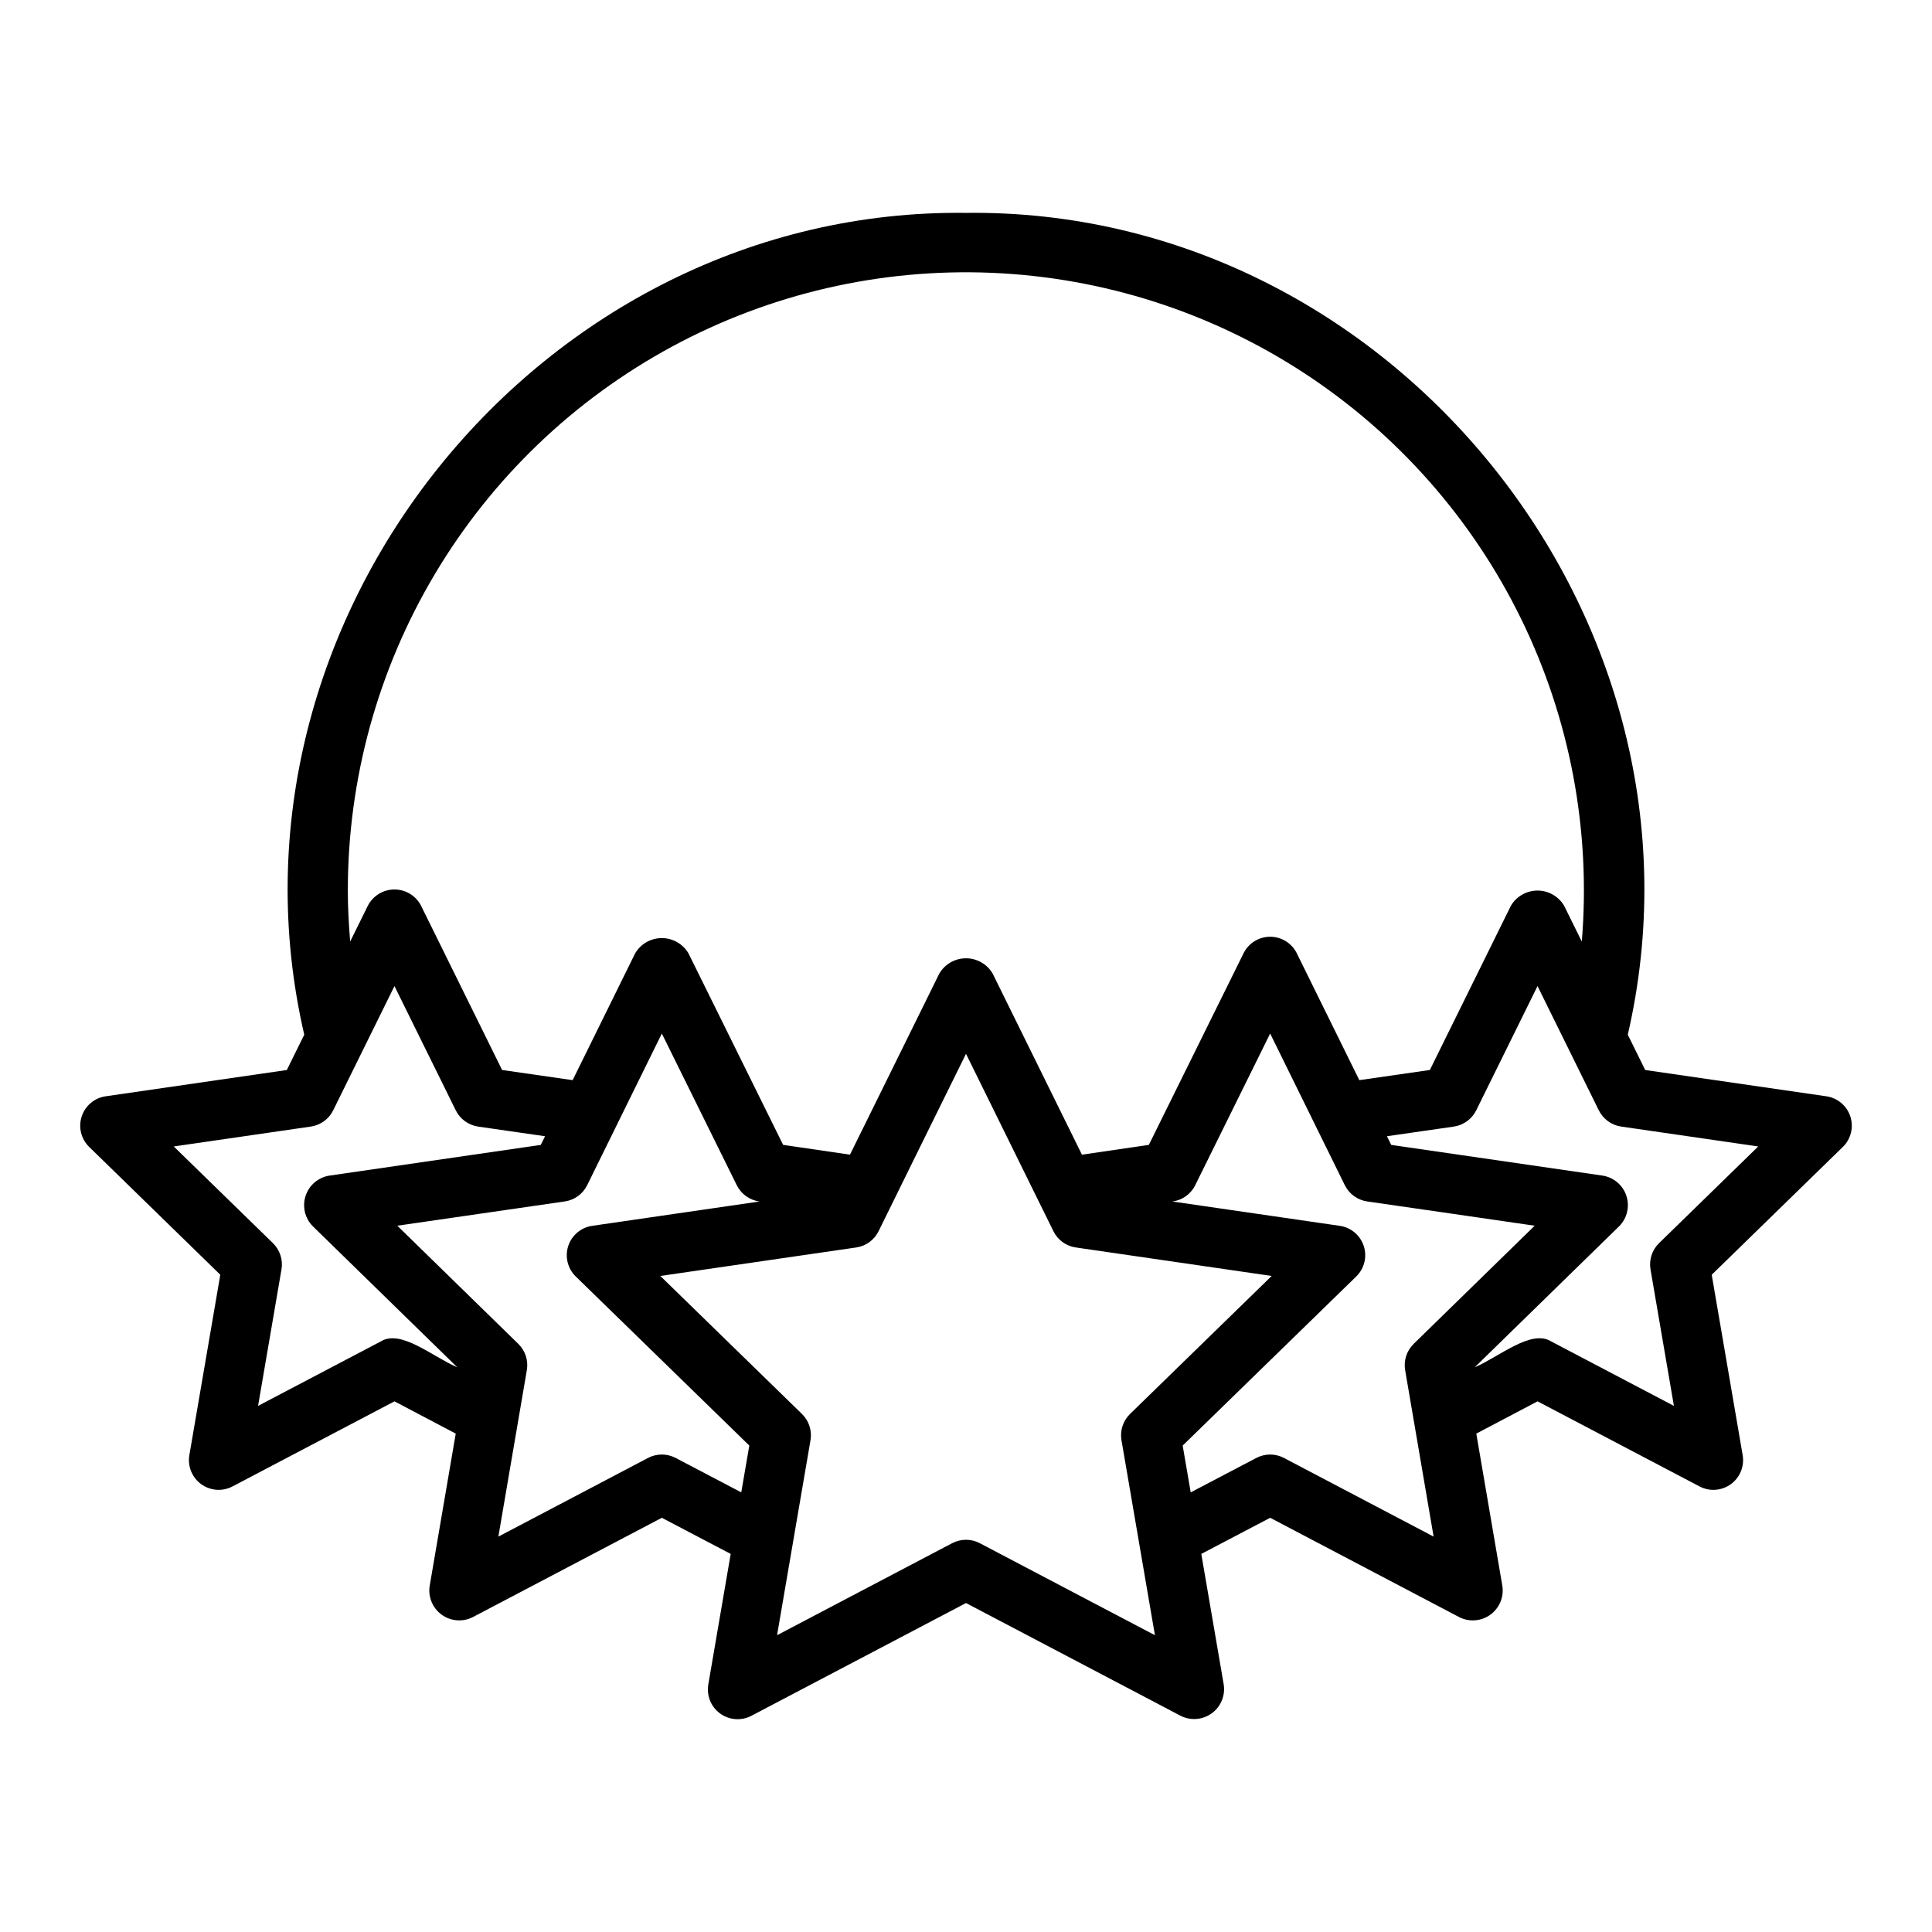
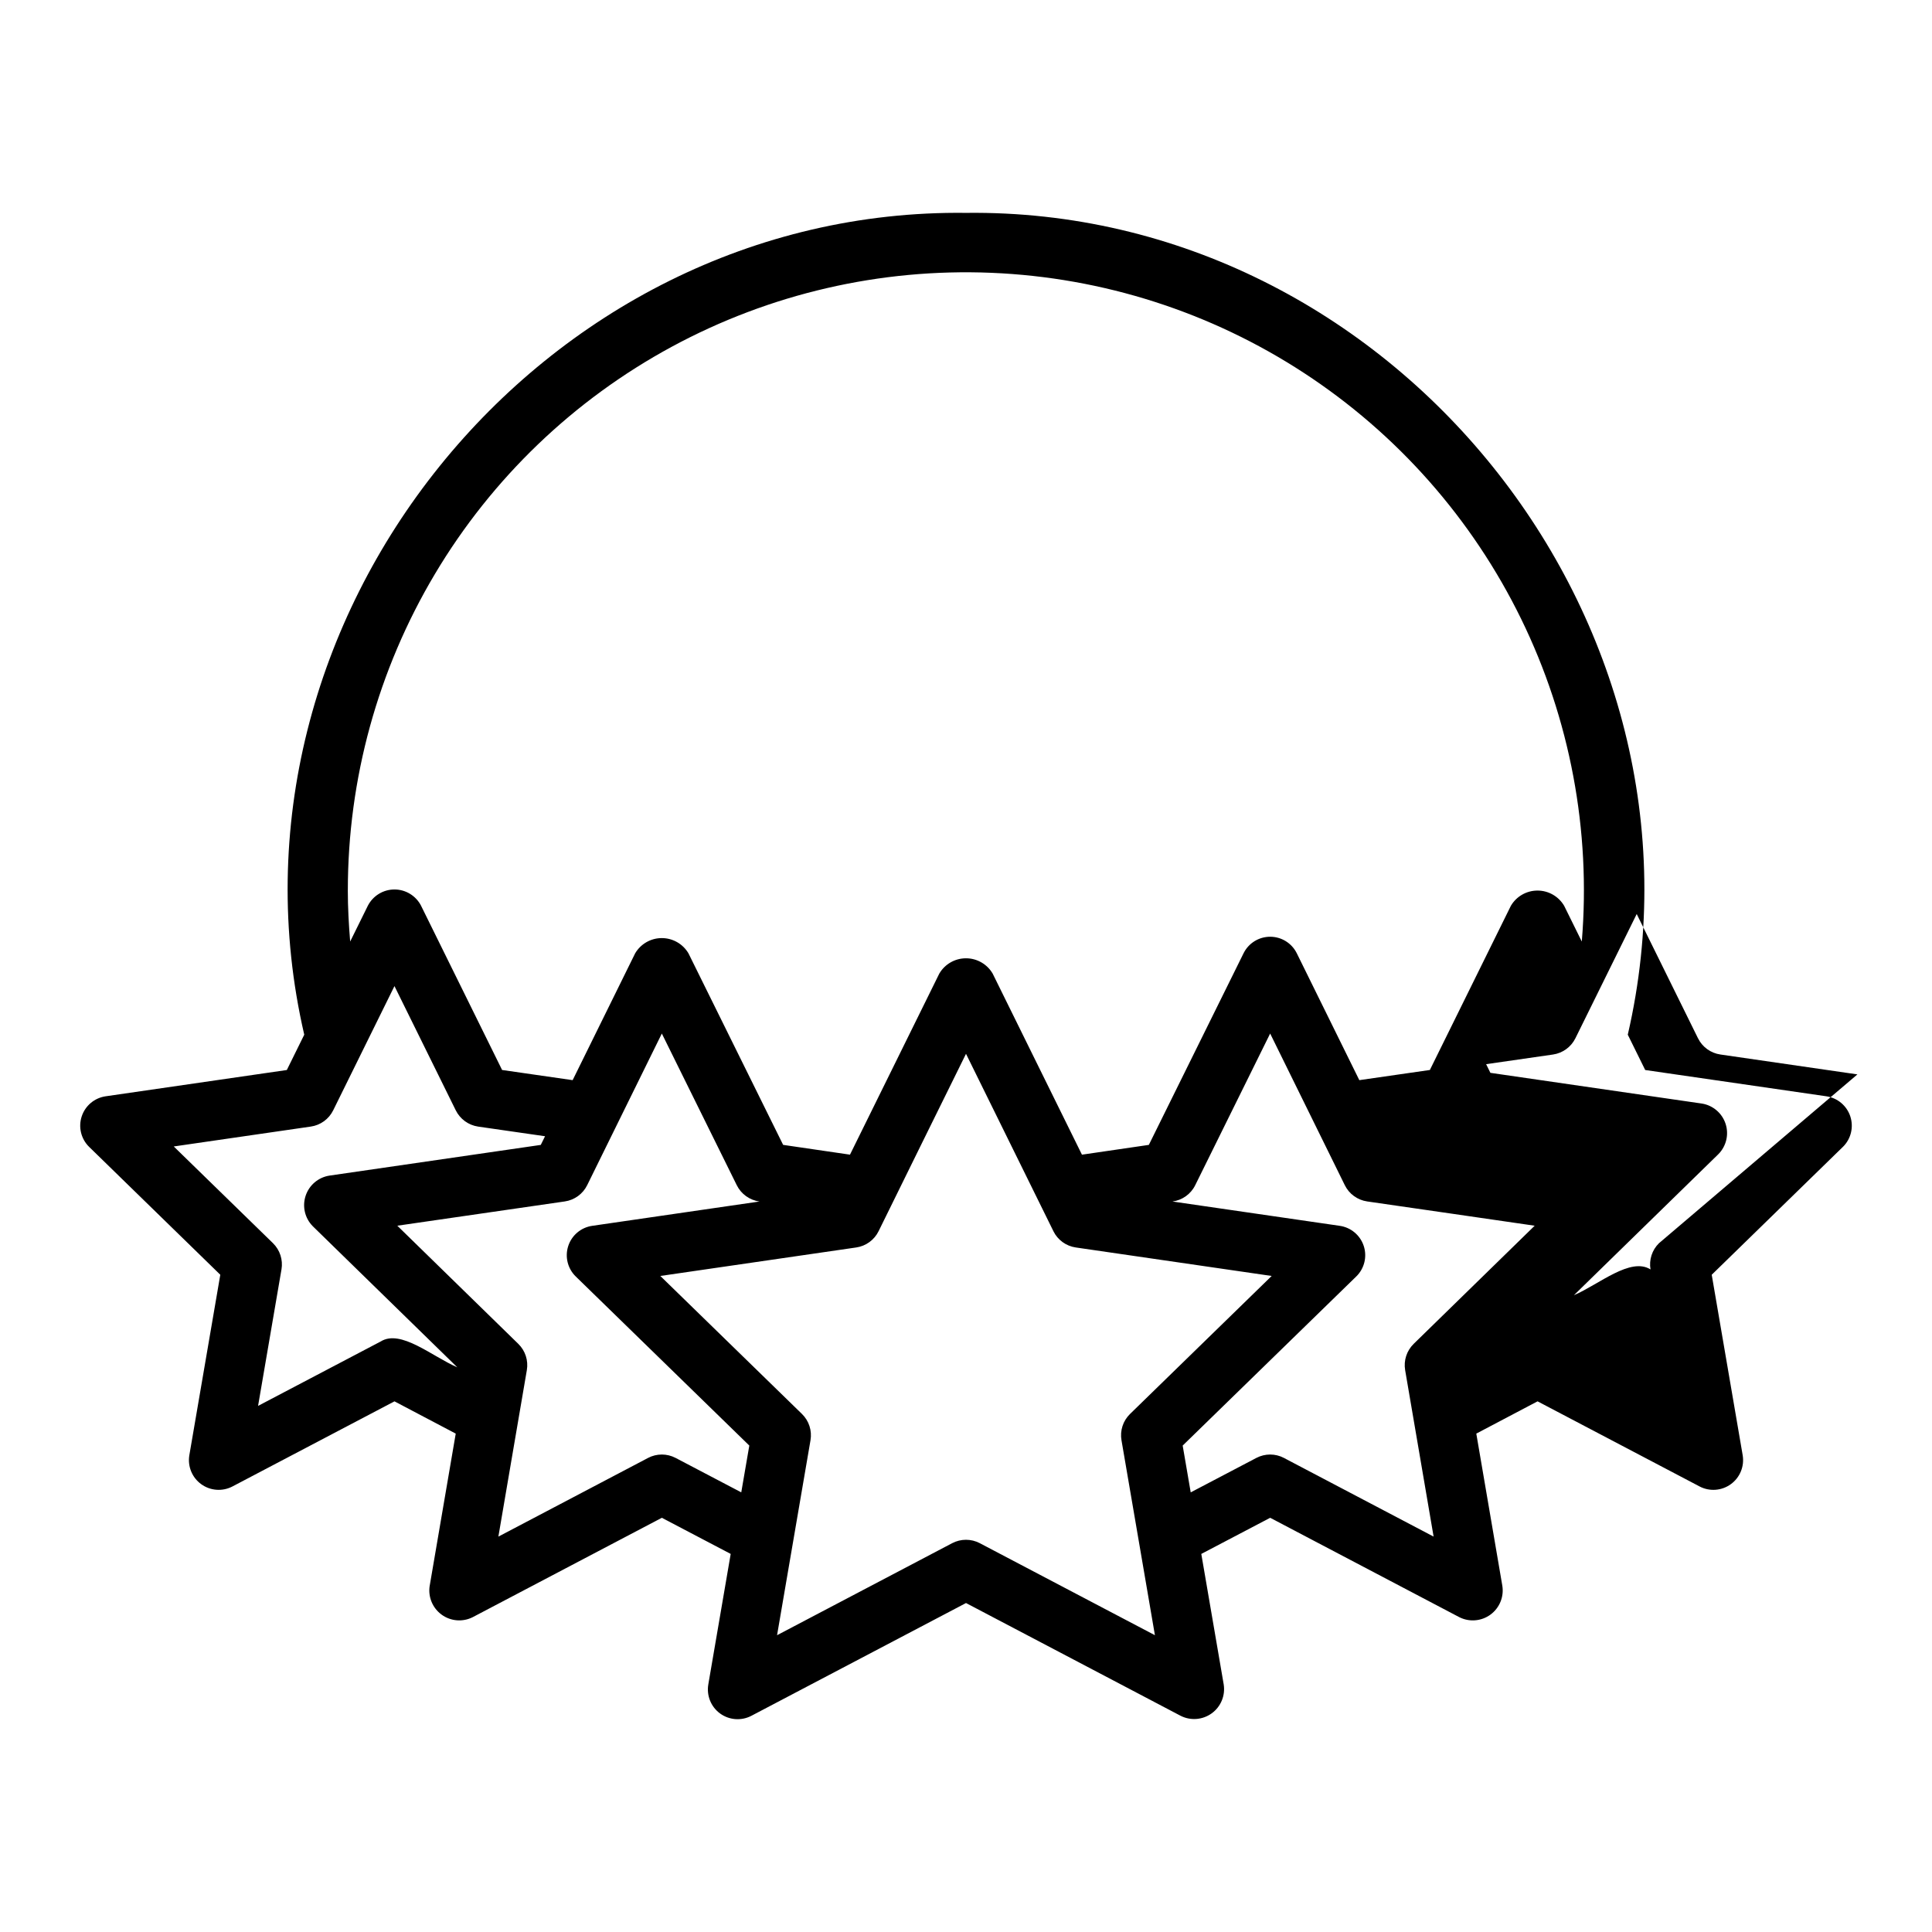
<svg xmlns="http://www.w3.org/2000/svg" fill="#000000" width="800px" height="800px" version="1.1" viewBox="144 144 512 512">
-   <path d="m634.36 439.88c-0.93-2.848-3.394-4.922-6.356-5.352l-48.008-6.965-4.617-9.359c25.383-109.86-62.504-219.15-175.38-217.79-112.86-1.367-200.78 107.93-175.37 217.79l-4.617 9.359-48.008 6.965c-2.969 0.43-5.434 2.504-6.359 5.352-0.93 2.852-0.156 5.981 1.992 8.07l34.742 33.871-8.199 47.801c-0.504 2.953 0.711 5.938 3.133 7.695 2.422 1.762 5.637 1.996 8.289 0.609l42.938-22.555 16.234 8.551-6.902 40.344-0.004-0.004c-0.461 2.941 0.766 5.894 3.176 7.644 2.406 1.75 5.594 2 8.25 0.652l50.102-26.328 18.246 9.574-5.934 34.59 0.004-0.004c-0.508 2.957 0.703 5.941 3.125 7.707 2.426 1.762 5.641 1.996 8.293 0.605l56.875-29.883 56.871 29.883c2.656 1.348 5.844 1.094 8.254-0.66 2.41-1.754 3.633-4.707 3.164-7.652l-5.938-34.586 18.254-9.578 50.105 26.332c2.652 1.348 5.84 1.098 8.25-0.652 2.406-1.75 3.633-4.703 3.172-7.644l-6.902-40.344 16.234-8.551 42.938 22.555v0.004c2.652 1.387 5.863 1.152 8.285-0.609 2.422-1.758 3.637-4.742 3.133-7.695l-8.199-47.801 34.742-33.871h0.004c2.144-2.09 2.914-5.219 1.988-8.07zm-398.18-59.91c-0.004-29.52 7.969-58.492 23.078-83.855 15.109-25.359 36.793-46.164 62.754-60.215 25.961-14.051 55.238-20.824 84.734-19.602 29.496 1.223 58.113 10.391 82.824 26.543 24.711 16.148 44.598 38.676 57.559 65.199 12.957 26.523 18.508 56.059 16.062 85.477l-4.676-9.473c-1.473-2.5-4.156-4.035-7.059-4.035-2.902 0-5.59 1.535-7.059 4.035l-21.469 43.512-18.695 2.695-16.566-33.613c-1.324-2.688-4.059-4.391-7.055-4.391-2.996 0-5.734 1.695-7.059 4.383l-25.098 50.777-17.727 2.594-23.672-48.008c-1.473-2.5-4.156-4.035-7.059-4.035s-5.59 1.535-7.062 4.035l-23.68 48.004-17.715-2.594-25.098-50.777v0.004c-1.477-2.496-4.16-4.027-7.059-4.027-2.902 0-5.586 1.535-7.059 4.035l-16.566 33.613-18.695-2.695-21.469-43.512h0.004c-1.355-2.652-4.082-4.324-7.062-4.324-2.977 0-5.703 1.672-7.059 4.324l-4.676 9.473c-0.371-4.496-0.625-9.012-0.625-13.547zm8.699 119.54-32.488 17.066 6.203-36.164h0.004c0.434-2.551-0.414-5.156-2.266-6.965l-26.285-25.621 36.32-5.273c2.57-0.371 4.789-1.984 5.934-4.312l16.234-32.918 16.246 32.926c1.152 2.324 3.371 3.938 5.941 4.312l17.719 2.555-1.133 2.297-56.043 8.141c-2.938 0.469-5.367 2.547-6.285 5.375-0.922 2.832-0.18 5.938 1.922 8.047l38.285 37.379c-6.715-2.91-14.98-10.176-20.309-6.844zm70.844 30.867-39.648 20.84 7.543-44.117v-0.004c0.434-2.551-0.41-5.148-2.262-6.957l-32.066-31.312 44.387-6.434c2.57-0.371 4.793-1.988 5.938-4.32l19.777-40.176 19.863 40.199c1.164 2.352 3.426 3.969 6.027 4.312l-44.344 6.449c-2.965 0.43-5.43 2.508-6.352 5.356-0.926 2.852-0.152 5.977 1.992 8.066l45.996 44.812-2.133 12.398-17.395-9.125c-2.293-1.203-5.031-1.199-7.324 0.008zm87.938 22.586v-0.004c-2.293-1.199-5.031-1.199-7.324 0l-46.406 24.387c2.059-12.105 6.832-39.859 8.859-51.66 0.441-2.555-0.406-5.164-2.262-6.973l-37.535-36.57 51.914-7.551c2.57-0.371 4.789-1.988 5.934-4.32 2.418-4.988 20.277-41.145 23.16-47l23.16 47h-0.004c1.145 2.332 3.367 3.949 5.938 4.32l51.914 7.551-37.535 36.57c-1.859 1.809-2.707 4.418-2.266 6.973l8.859 51.66zm80.613-22.586v-0.004c-2.289-1.207-5.031-1.211-7.324-0.008l-17.398 9.129-2.129-12.402 45.996-44.812c2.148-2.09 2.922-5.215 1.996-8.066-0.926-2.848-3.391-4.926-6.356-5.356l-44.348-6.449h0.004c2.602-0.344 4.863-1.961 6.027-4.312l19.863-40.199 19.777 40.176c1.145 2.332 3.367 3.949 5.938 4.32 0.469 0.043 43.965 6.379 44.387 6.434l-32.07 31.312h0.004c-1.852 1.809-2.695 4.406-2.262 6.957l7.543 44.117zm99.391-56.926v-0.004c-1.852 1.809-2.699 4.414-2.262 6.965l6.203 36.164-32.488-17.066c-5.32-3.336-13.598 3.938-20.309 6.844l38.285-37.379c2.102-2.109 2.844-5.215 1.922-8.047-0.918-2.828-3.348-4.906-6.285-5.375l-56.043-8.141-1.133-2.297 17.719-2.555c2.57-0.375 4.789-1.988 5.941-4.312l16.246-32.926 16.234 32.918h0.004c1.141 2.328 3.363 3.941 5.93 4.312l36.32 5.273z" />
+   <path d="m634.36 439.88c-0.93-2.848-3.394-4.922-6.356-5.352l-48.008-6.965-4.617-9.359c25.383-109.86-62.504-219.15-175.38-217.79-112.86-1.367-200.78 107.93-175.37 217.79l-4.617 9.359-48.008 6.965c-2.969 0.43-5.434 2.504-6.359 5.352-0.93 2.852-0.156 5.981 1.992 8.07l34.742 33.871-8.199 47.801c-0.504 2.953 0.711 5.938 3.133 7.695 2.422 1.762 5.637 1.996 8.289 0.609l42.938-22.555 16.234 8.551-6.902 40.344-0.004-0.004c-0.461 2.941 0.766 5.894 3.176 7.644 2.406 1.75 5.594 2 8.25 0.652l50.102-26.328 18.246 9.574-5.934 34.59 0.004-0.004c-0.508 2.957 0.703 5.941 3.125 7.707 2.426 1.762 5.641 1.996 8.293 0.605l56.875-29.883 56.871 29.883c2.656 1.348 5.844 1.094 8.254-0.66 2.41-1.754 3.633-4.707 3.164-7.652l-5.938-34.586 18.254-9.578 50.105 26.332c2.652 1.348 5.84 1.098 8.25-0.652 2.406-1.75 3.633-4.703 3.172-7.644l-6.902-40.344 16.234-8.551 42.938 22.555v0.004c2.652 1.387 5.863 1.152 8.285-0.609 2.422-1.758 3.637-4.742 3.133-7.695l-8.199-47.801 34.742-33.871h0.004c2.144-2.09 2.914-5.219 1.988-8.07zm-398.18-59.91c-0.004-29.52 7.969-58.492 23.078-83.855 15.109-25.359 36.793-46.164 62.754-60.215 25.961-14.051 55.238-20.824 84.734-19.602 29.496 1.223 58.113 10.391 82.824 26.543 24.711 16.148 44.598 38.676 57.559 65.199 12.957 26.523 18.508 56.059 16.062 85.477l-4.676-9.473c-1.473-2.5-4.156-4.035-7.059-4.035-2.902 0-5.59 1.535-7.059 4.035l-21.469 43.512-18.695 2.695-16.566-33.613c-1.324-2.688-4.059-4.391-7.055-4.391-2.996 0-5.734 1.695-7.059 4.383l-25.098 50.777-17.727 2.594-23.672-48.008c-1.473-2.5-4.156-4.035-7.059-4.035s-5.59 1.535-7.062 4.035l-23.68 48.004-17.715-2.594-25.098-50.777v0.004c-1.477-2.496-4.16-4.027-7.059-4.027-2.902 0-5.586 1.535-7.059 4.035l-16.566 33.613-18.695-2.695-21.469-43.512h0.004c-1.355-2.652-4.082-4.324-7.062-4.324-2.977 0-5.703 1.672-7.059 4.324l-4.676 9.473c-0.371-4.496-0.625-9.012-0.625-13.547zm8.699 119.54-32.488 17.066 6.203-36.164h0.004c0.434-2.551-0.414-5.156-2.266-6.965l-26.285-25.621 36.32-5.273c2.57-0.371 4.789-1.984 5.934-4.312l16.234-32.918 16.246 32.926c1.152 2.324 3.371 3.938 5.941 4.312l17.719 2.555-1.133 2.297-56.043 8.141c-2.938 0.469-5.367 2.547-6.285 5.375-0.922 2.832-0.18 5.938 1.922 8.047l38.285 37.379c-6.715-2.91-14.98-10.176-20.309-6.844zm70.844 30.867-39.648 20.84 7.543-44.117v-0.004c0.434-2.551-0.41-5.148-2.262-6.957l-32.066-31.312 44.387-6.434c2.57-0.371 4.793-1.988 5.938-4.32l19.777-40.176 19.863 40.199c1.164 2.352 3.426 3.969 6.027 4.312l-44.344 6.449c-2.965 0.43-5.43 2.508-6.352 5.356-0.926 2.852-0.152 5.977 1.992 8.066l45.996 44.812-2.133 12.398-17.395-9.125c-2.293-1.203-5.031-1.199-7.324 0.008zm87.938 22.586v-0.004c-2.293-1.199-5.031-1.199-7.324 0l-46.406 24.387c2.059-12.105 6.832-39.859 8.859-51.66 0.441-2.555-0.406-5.164-2.262-6.973l-37.535-36.57 51.914-7.551c2.57-0.371 4.789-1.988 5.934-4.32 2.418-4.988 20.277-41.145 23.16-47l23.16 47h-0.004c1.145 2.332 3.367 3.949 5.938 4.32l51.914 7.551-37.535 36.57c-1.859 1.809-2.707 4.418-2.266 6.973l8.859 51.66zm80.613-22.586v-0.004c-2.289-1.207-5.031-1.211-7.324-0.008l-17.398 9.129-2.129-12.402 45.996-44.812c2.148-2.09 2.922-5.215 1.996-8.066-0.926-2.848-3.391-4.926-6.356-5.356l-44.348-6.449h0.004c2.602-0.344 4.863-1.961 6.027-4.312l19.863-40.199 19.777 40.176c1.145 2.332 3.367 3.949 5.938 4.32 0.469 0.043 43.965 6.379 44.387 6.434l-32.07 31.312h0.004c-1.852 1.809-2.695 4.406-2.262 6.957l7.543 44.117zm99.391-56.926v-0.004c-1.852 1.809-2.699 4.414-2.262 6.965c-5.32-3.336-13.598 3.938-20.309 6.844l38.285-37.379c2.102-2.109 2.844-5.215 1.922-8.047-0.918-2.828-3.348-4.906-6.285-5.375l-56.043-8.141-1.133-2.297 17.719-2.555c2.57-0.375 4.789-1.988 5.941-4.312l16.246-32.926 16.234 32.918h0.004c1.141 2.328 3.363 3.941 5.93 4.312l36.32 5.273z" />
</svg>